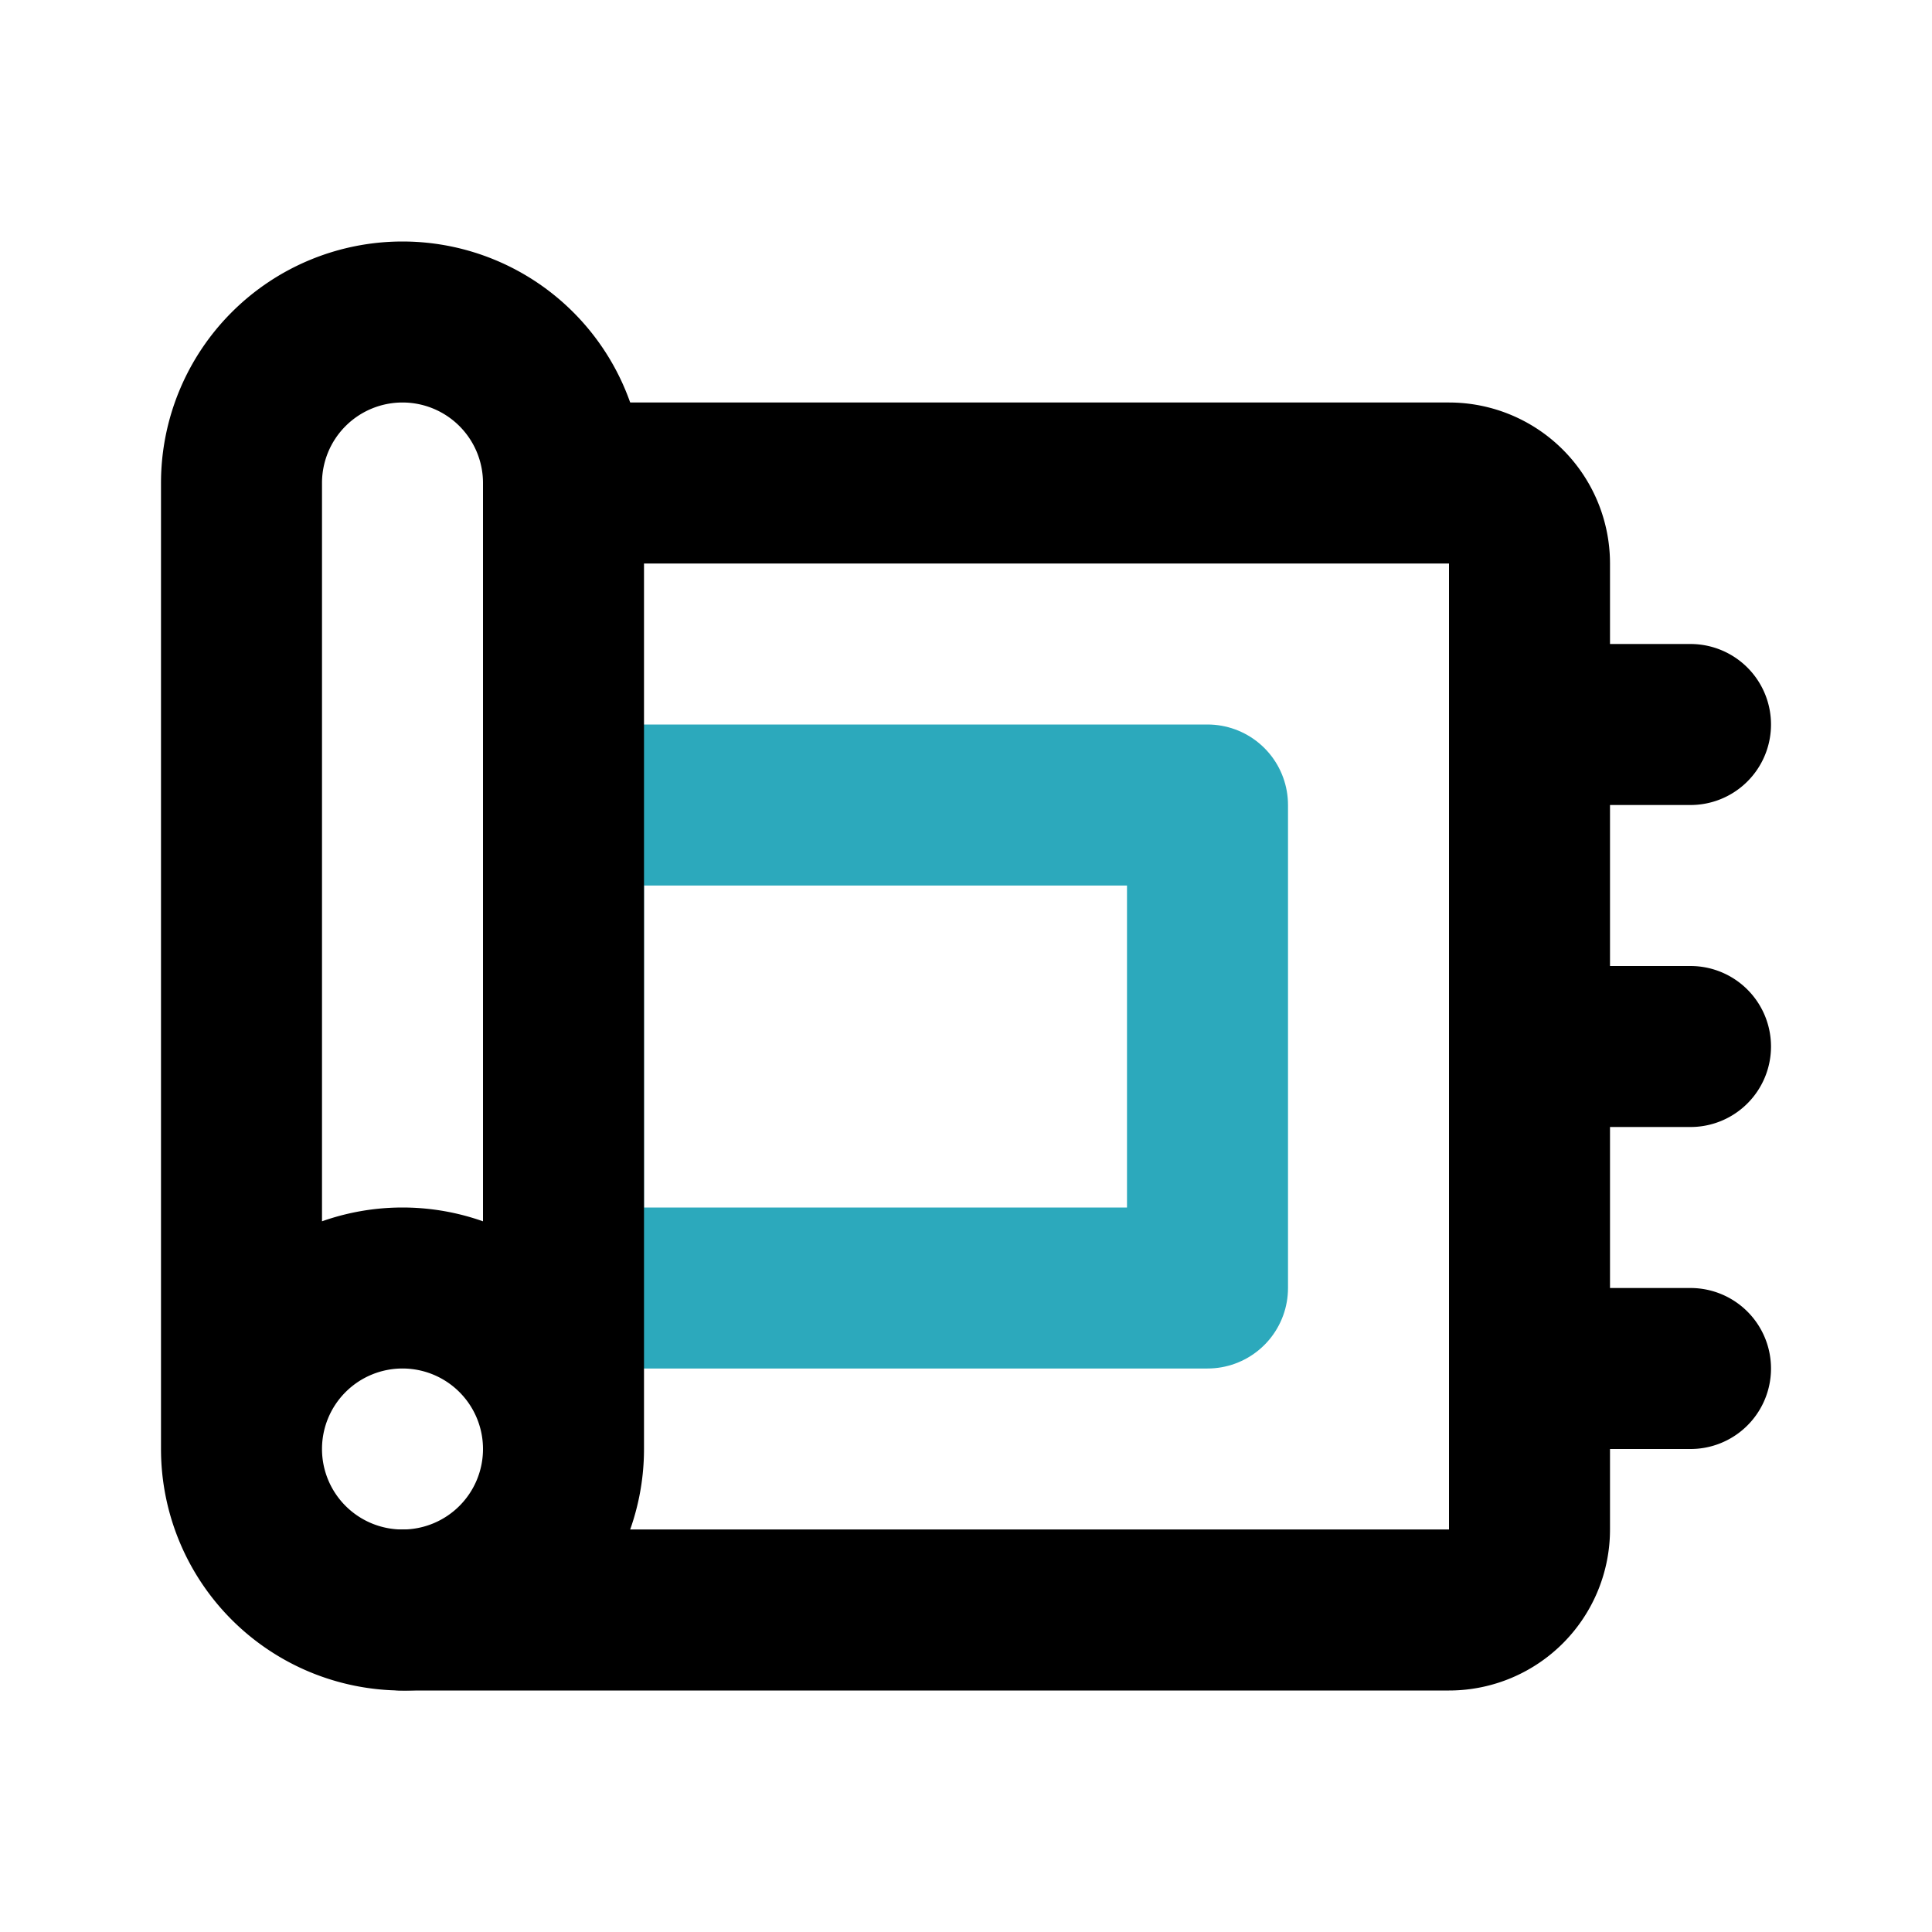
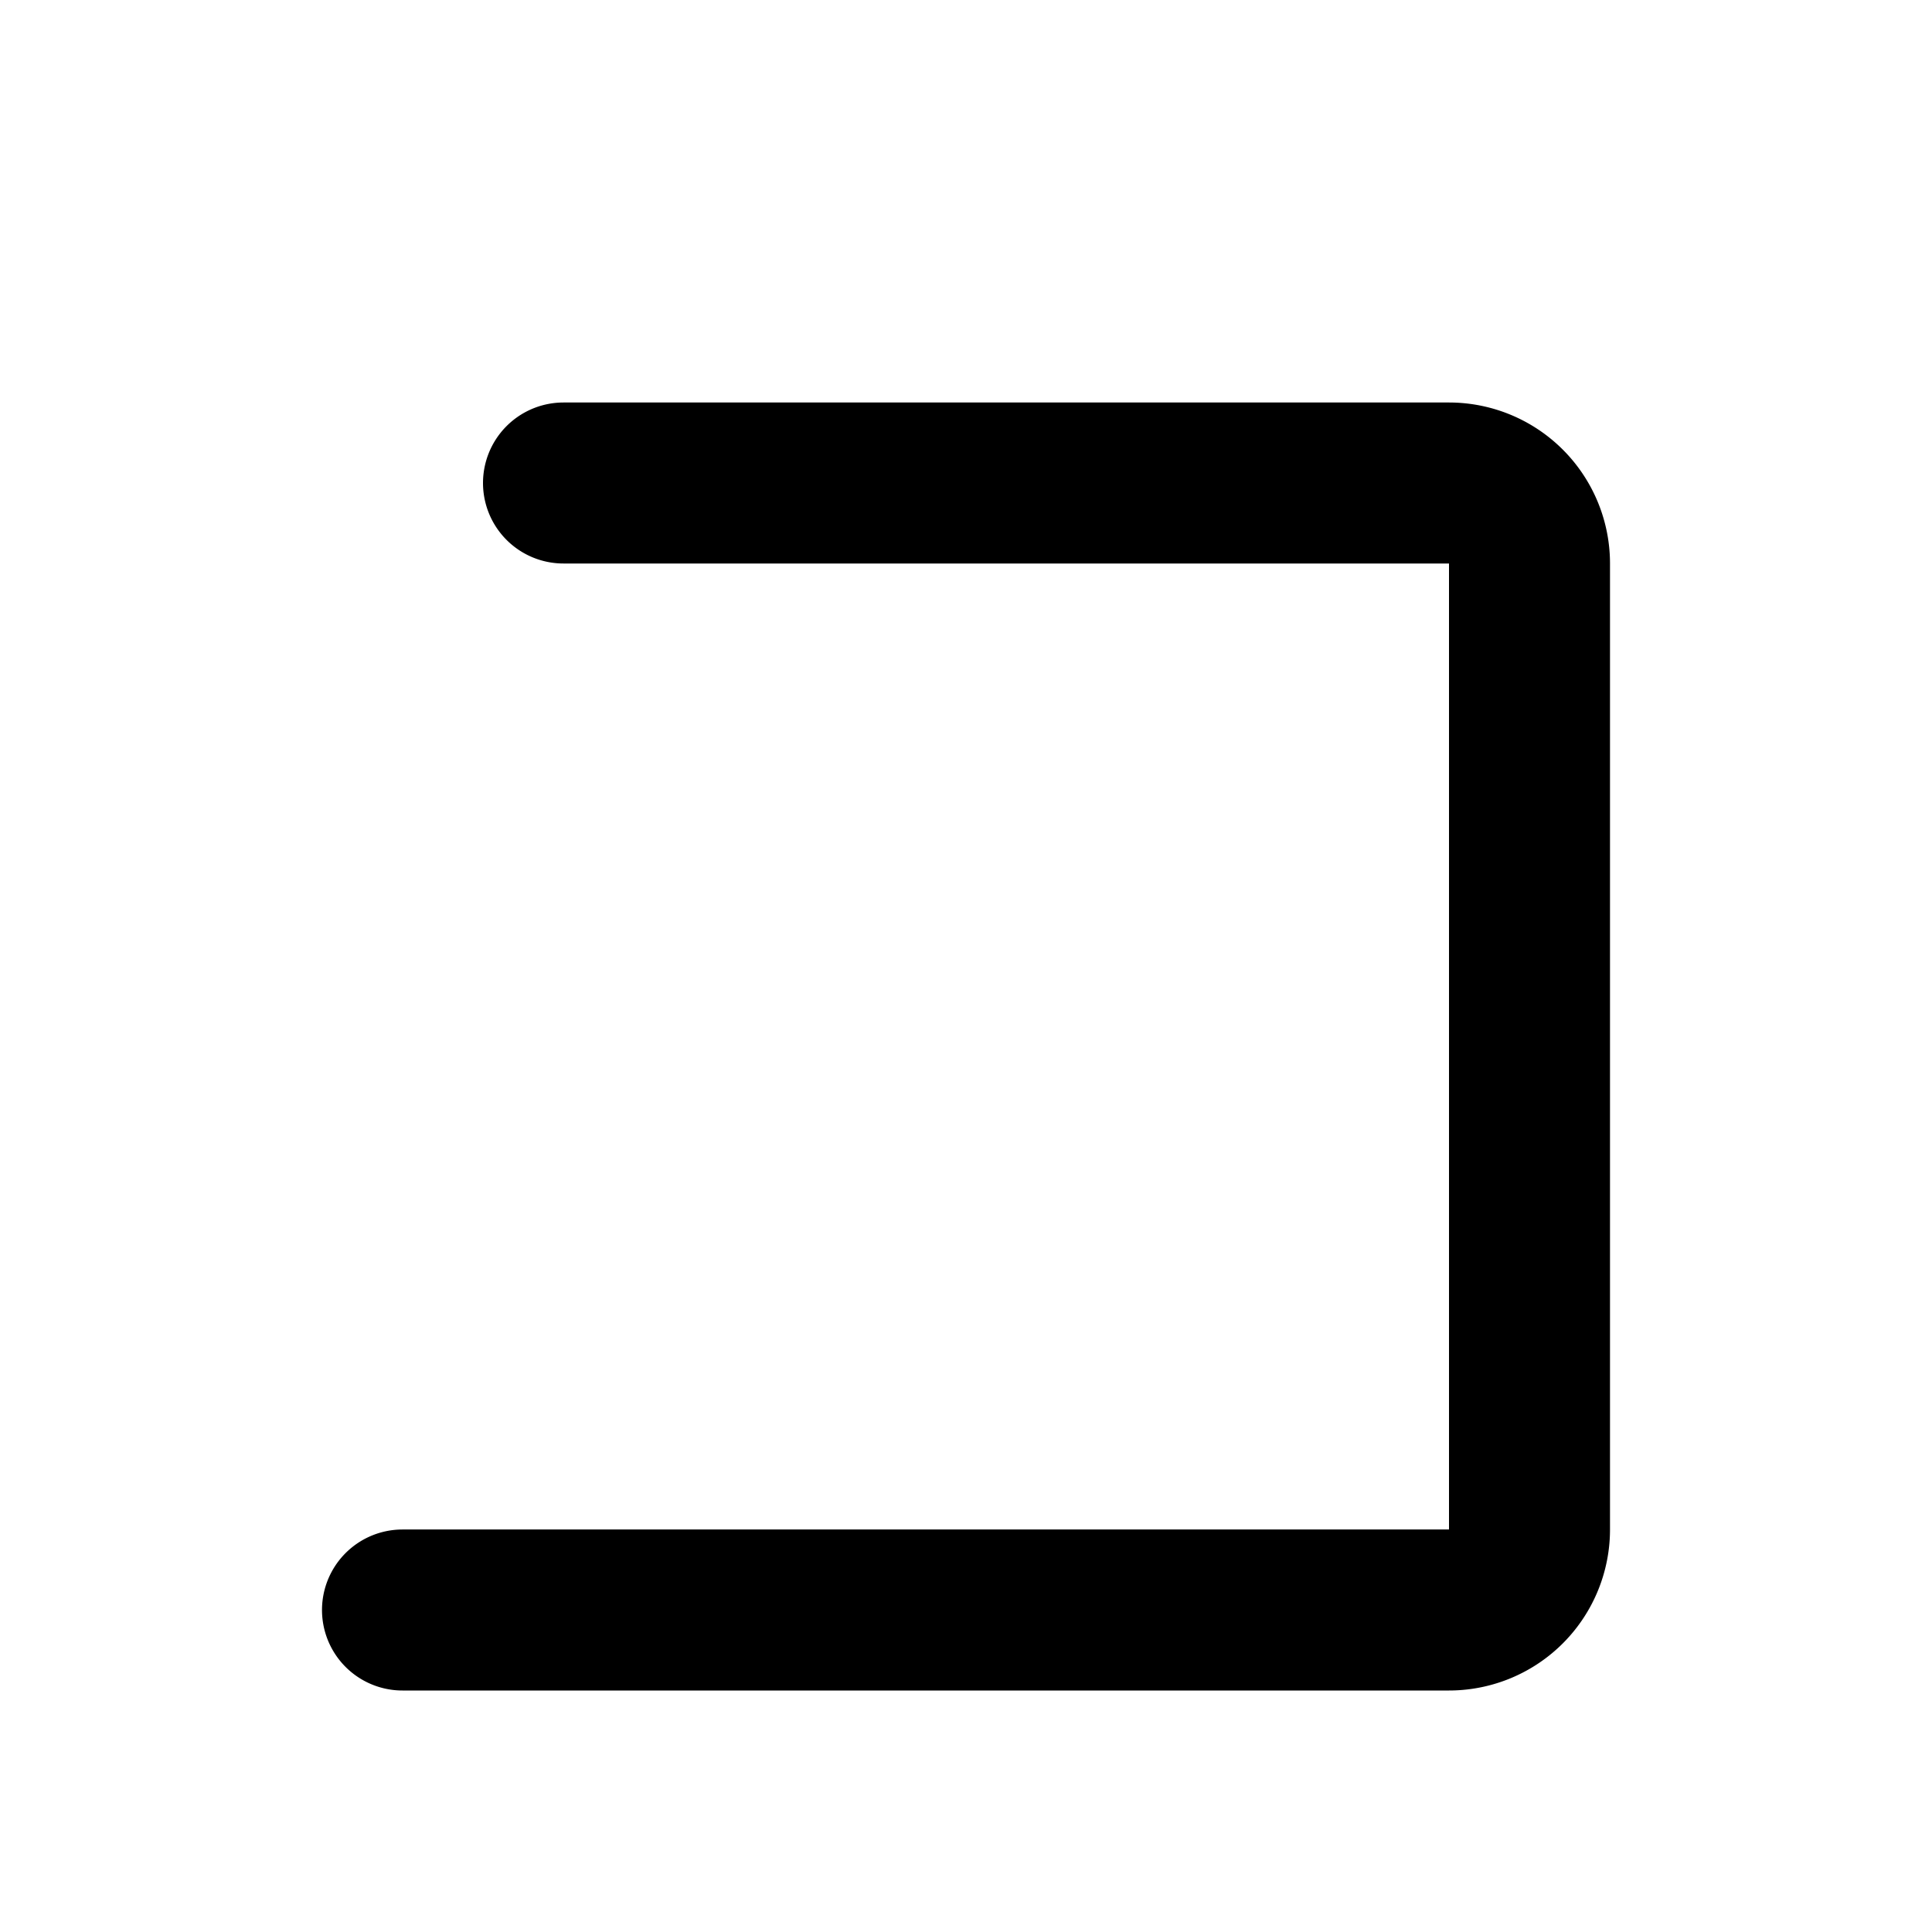
<svg xmlns="http://www.w3.org/2000/svg" fill="#000000" width="800px" height="800px" viewBox="0 0 24 24" id="carpet-3" data-name="Line Color" class="icon line-color">
-   <rect id="secondary" x="7" y="10" width="8" height="6" transform="translate(22 26) rotate(180)" style="fill: none; stroke: rgb(44, 169, 188); stroke-linecap: round; stroke-linejoin: round; stroke-width: 2;" />
  <path id="primary" d="M5,20H18a1,1,0,0,0,1-1V7a1,1,0,0,0-1-1H7" style="fill: none; stroke: rgb(0, 0, 0); stroke-linecap: round; stroke-linejoin: round; stroke-width: 2;" />
-   <path id="primary-2" data-name="primary" d="M7,6V18a2,2,0,0,1-4,0V6A2,2,0,0,1,7,6ZM5,16a2,2,0,1,0,2,2A2,2,0,0,0,5,16ZM21,9H19m2,4H19m2,4H19" style="fill: none; stroke: rgb(0, 0, 0); stroke-linecap: round; stroke-linejoin: round; stroke-width: 2;" />
</svg>